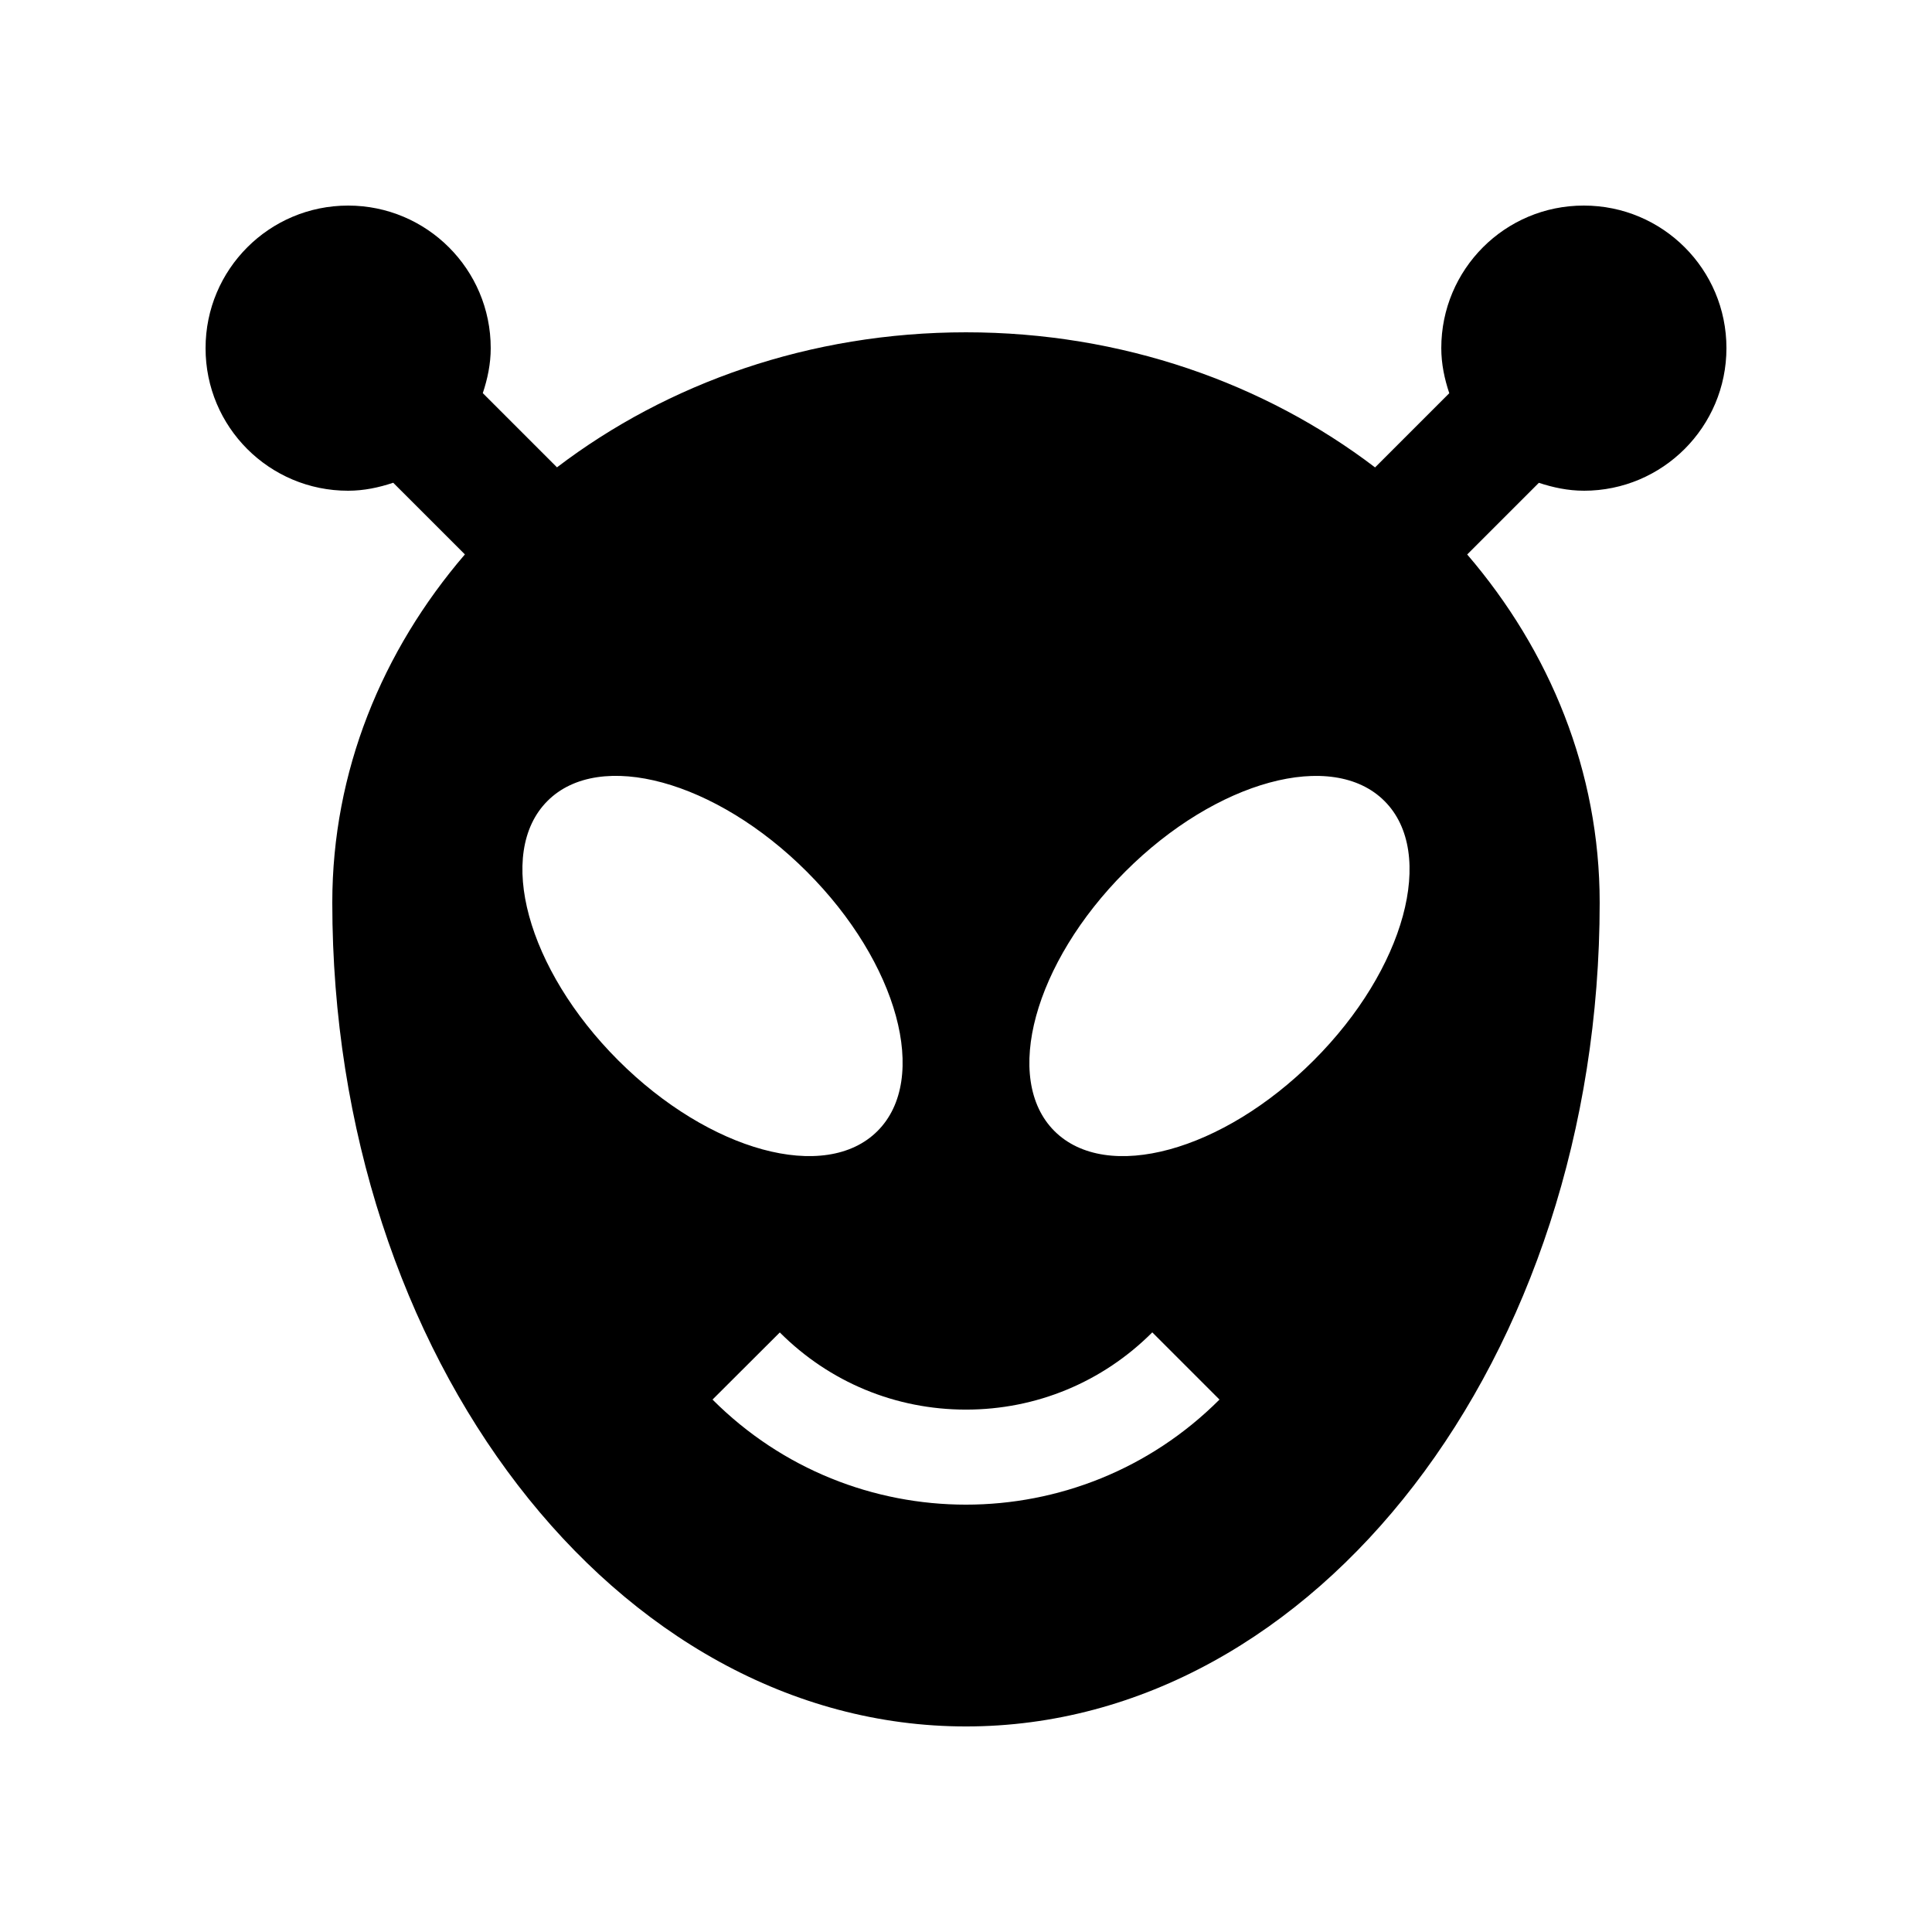
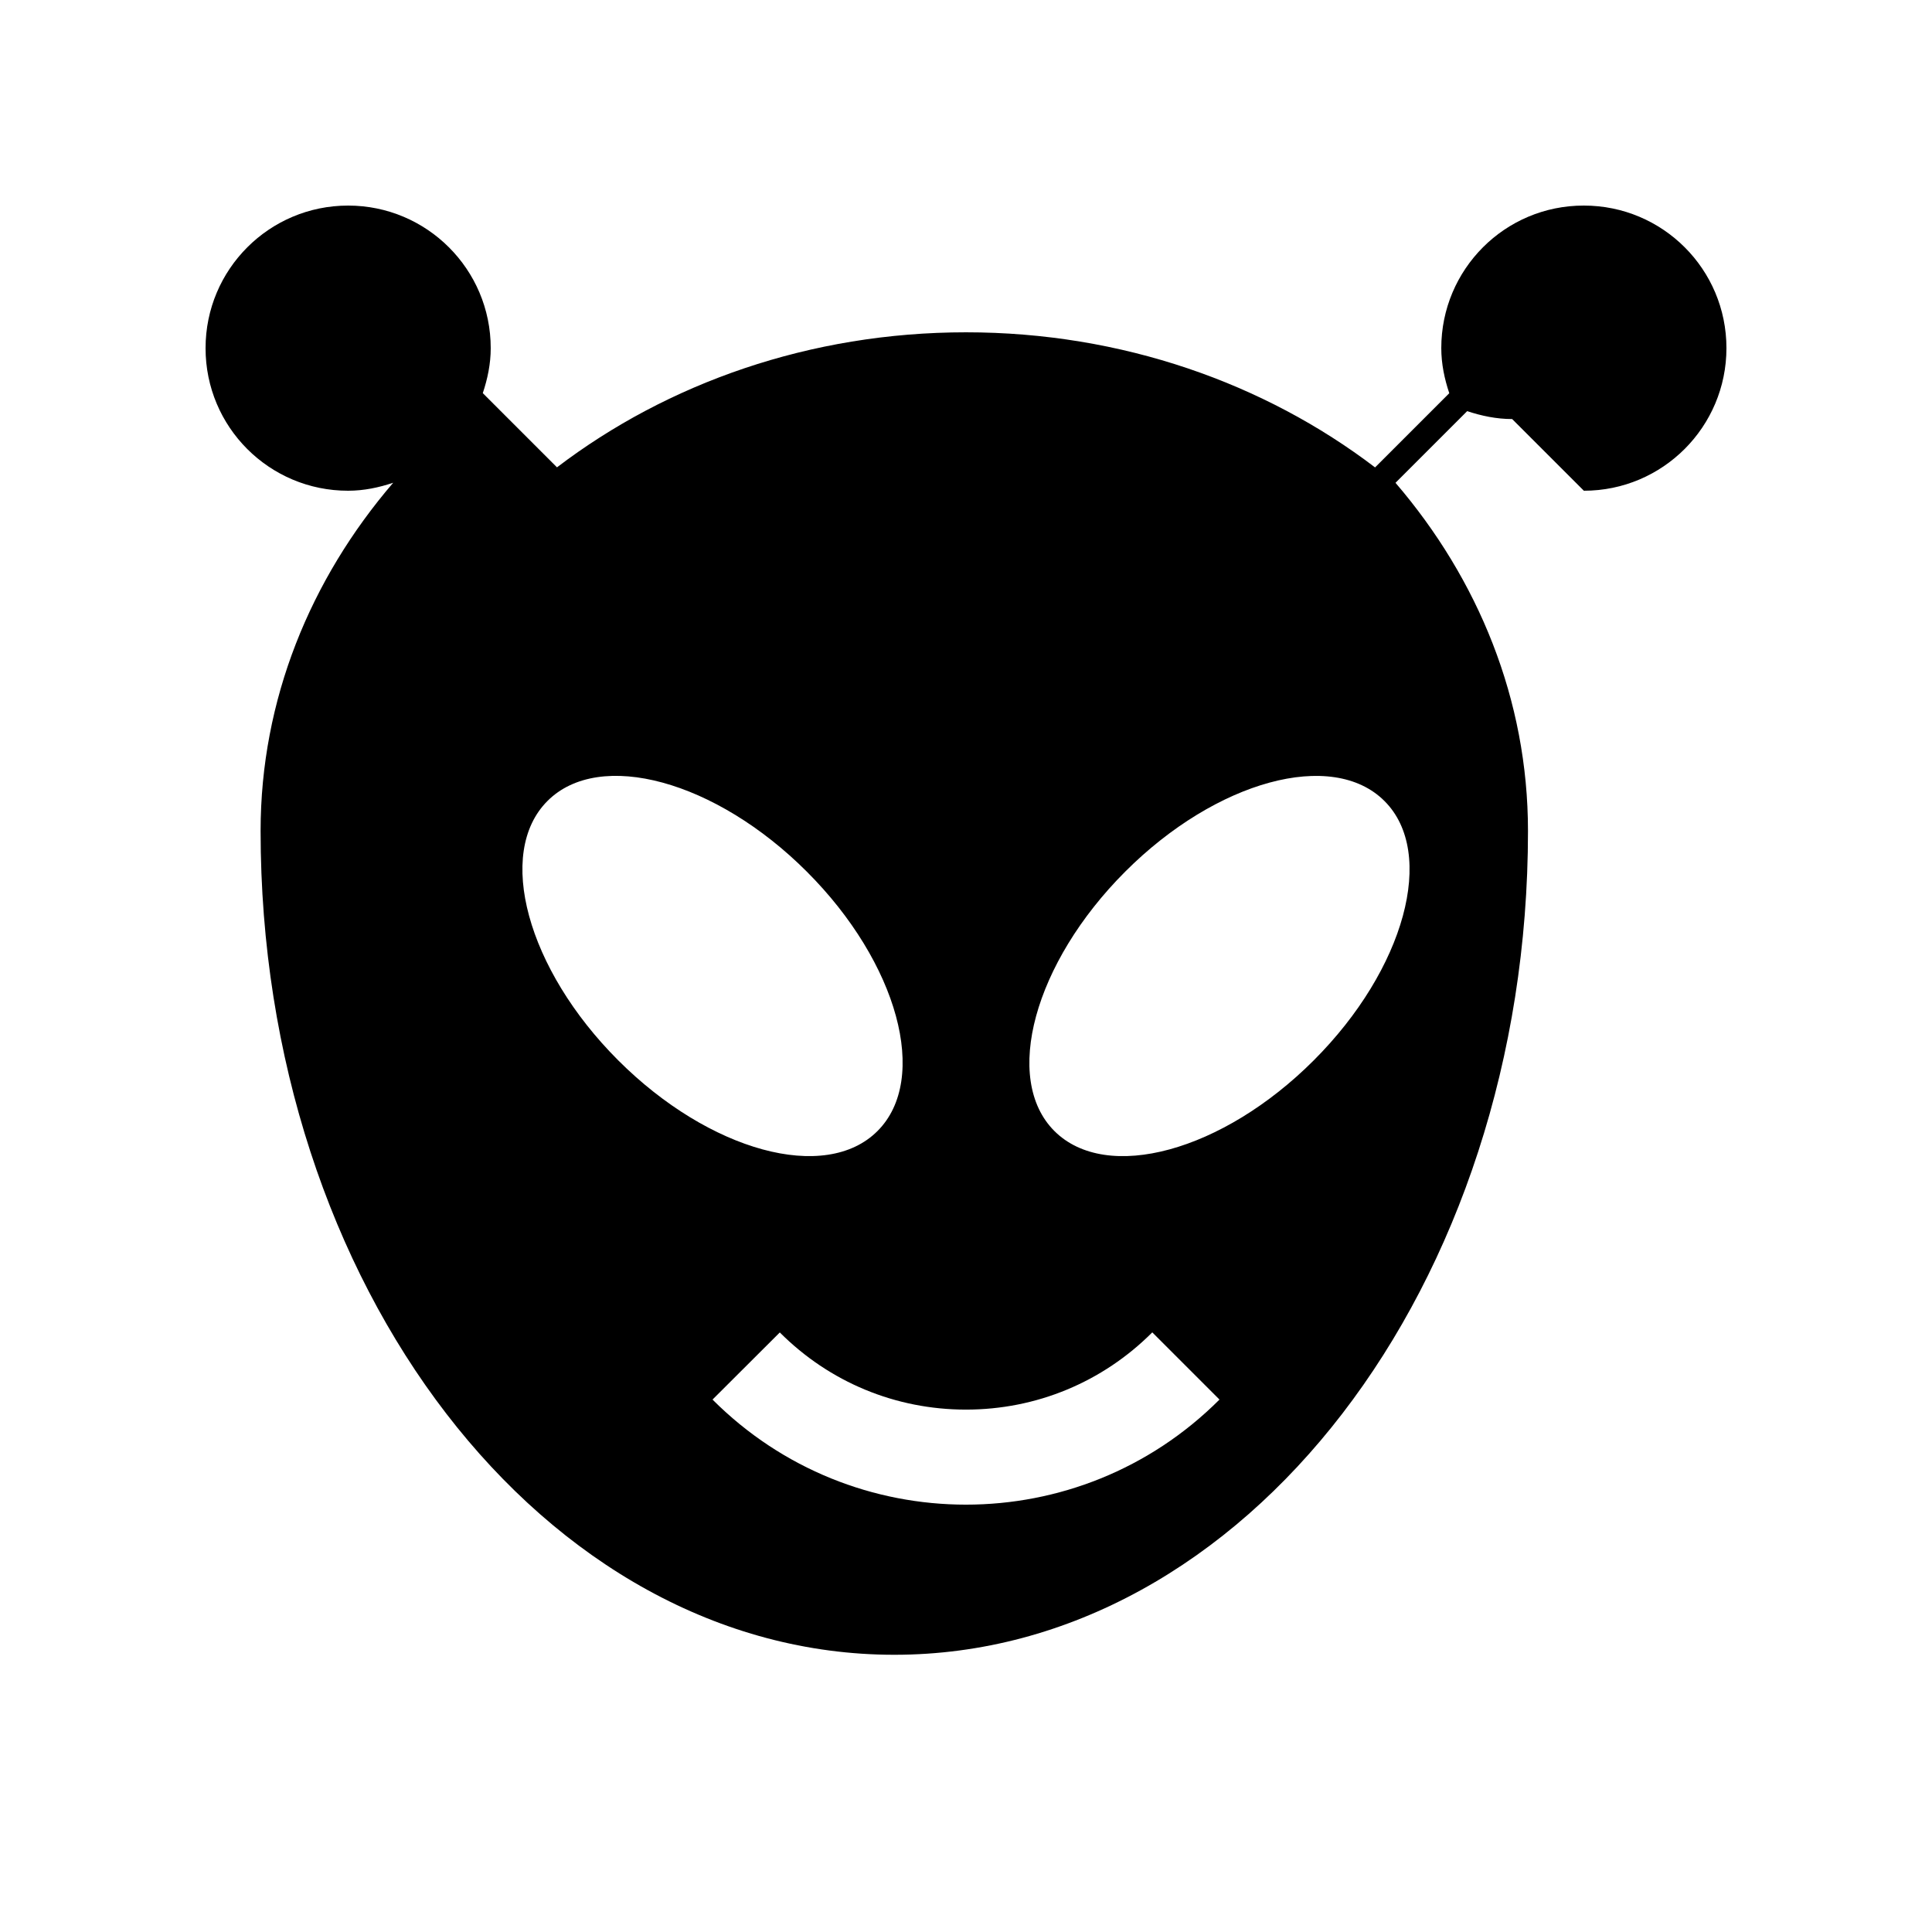
<svg xmlns="http://www.w3.org/2000/svg" fill="#000000" width="800px" height="800px" version="1.1" viewBox="144 144 512 512">
-   <path d="m563.74 274.05c20.895 0 37.785-16.957 37.785-37.801 0-20.879-16.895-37.77-37.785-37.77-20.895-0.031-37.785 16.895-37.785 37.77 0 4.195 0.852 8.168 2.117 11.957l-19.664 19.664c-29.258-22.293-67.066-35.805-108.41-35.805-41.336 0-79.133 13.496-108.39 35.785l-19.664-19.664c1.258-3.773 2.102-7.727 2.102-11.922 0-20.879-16.941-37.785-37.789-37.785-20.887 0-37.781 16.906-37.781 37.785-0.016 20.895 16.895 37.801 37.781 37.785 4.195 0 8.168-0.852 11.945-2.117l19 18.992c-21.941 25.555-35.141 57.5-35.141 92.281 0 120.59 75.176 218.32 167.94 218.32 92.758 0 167.93-97.723 167.93-218.32 0-34.781-13.184-66.715-35.109-92.262l18.992-18.992c3.769 1.242 7.723 2.094 11.922 2.094zm-274.65 82.211c13.793-13.809 44.586-5.41 68.734 18.746 24.156 24.141 32.535 54.922 18.73 68.719-13.785 13.824-44.578 5.41-68.727-18.73-24.16-24.156-32.539-54.941-18.738-68.734zm43.738 158.64 17.828-17.789c13.168 13.184 30.684 20.449 49.332 20.449 18.645 0 36.18-7.262 49.379-20.469l17.809 17.809c-37.109 37.129-97.277 37.129-134.35 0zm159.34-89.906c-24.156 24.172-54.922 32.555-68.75 18.73-13.773-13.773-5.375-44.562 18.762-68.719 24.141-24.156 54.926-32.535 68.719-18.727 13.812 13.773 5.414 44.574-18.73 68.715z" />
+   <path d="m563.74 274.05c20.895 0 37.785-16.957 37.785-37.801 0-20.879-16.895-37.77-37.785-37.77-20.895-0.031-37.785 16.895-37.785 37.77 0 4.195 0.852 8.168 2.117 11.957l-19.664 19.664c-29.258-22.293-67.066-35.805-108.41-35.805-41.336 0-79.133 13.496-108.39 35.785l-19.664-19.664c1.258-3.773 2.102-7.727 2.102-11.922 0-20.879-16.941-37.785-37.789-37.785-20.887 0-37.781 16.906-37.781 37.785-0.016 20.895 16.895 37.801 37.781 37.785 4.195 0 8.168-0.852 11.945-2.117c-21.941 25.555-35.141 57.5-35.141 92.281 0 120.59 75.176 218.32 167.94 218.32 92.758 0 167.93-97.723 167.93-218.32 0-34.781-13.184-66.715-35.109-92.262l18.992-18.992c3.769 1.242 7.723 2.094 11.922 2.094zm-274.65 82.211c13.793-13.809 44.586-5.41 68.734 18.746 24.156 24.141 32.535 54.922 18.73 68.719-13.785 13.824-44.578 5.41-68.727-18.73-24.16-24.156-32.539-54.941-18.738-68.734zm43.738 158.64 17.828-17.789c13.168 13.184 30.684 20.449 49.332 20.449 18.645 0 36.18-7.262 49.379-20.469l17.809 17.809c-37.109 37.129-97.277 37.129-134.35 0zm159.34-89.906c-24.156 24.172-54.922 32.555-68.75 18.73-13.773-13.773-5.375-44.562 18.762-68.719 24.141-24.156 54.926-32.535 68.719-18.727 13.812 13.773 5.414 44.574-18.73 68.715z" />
</svg>